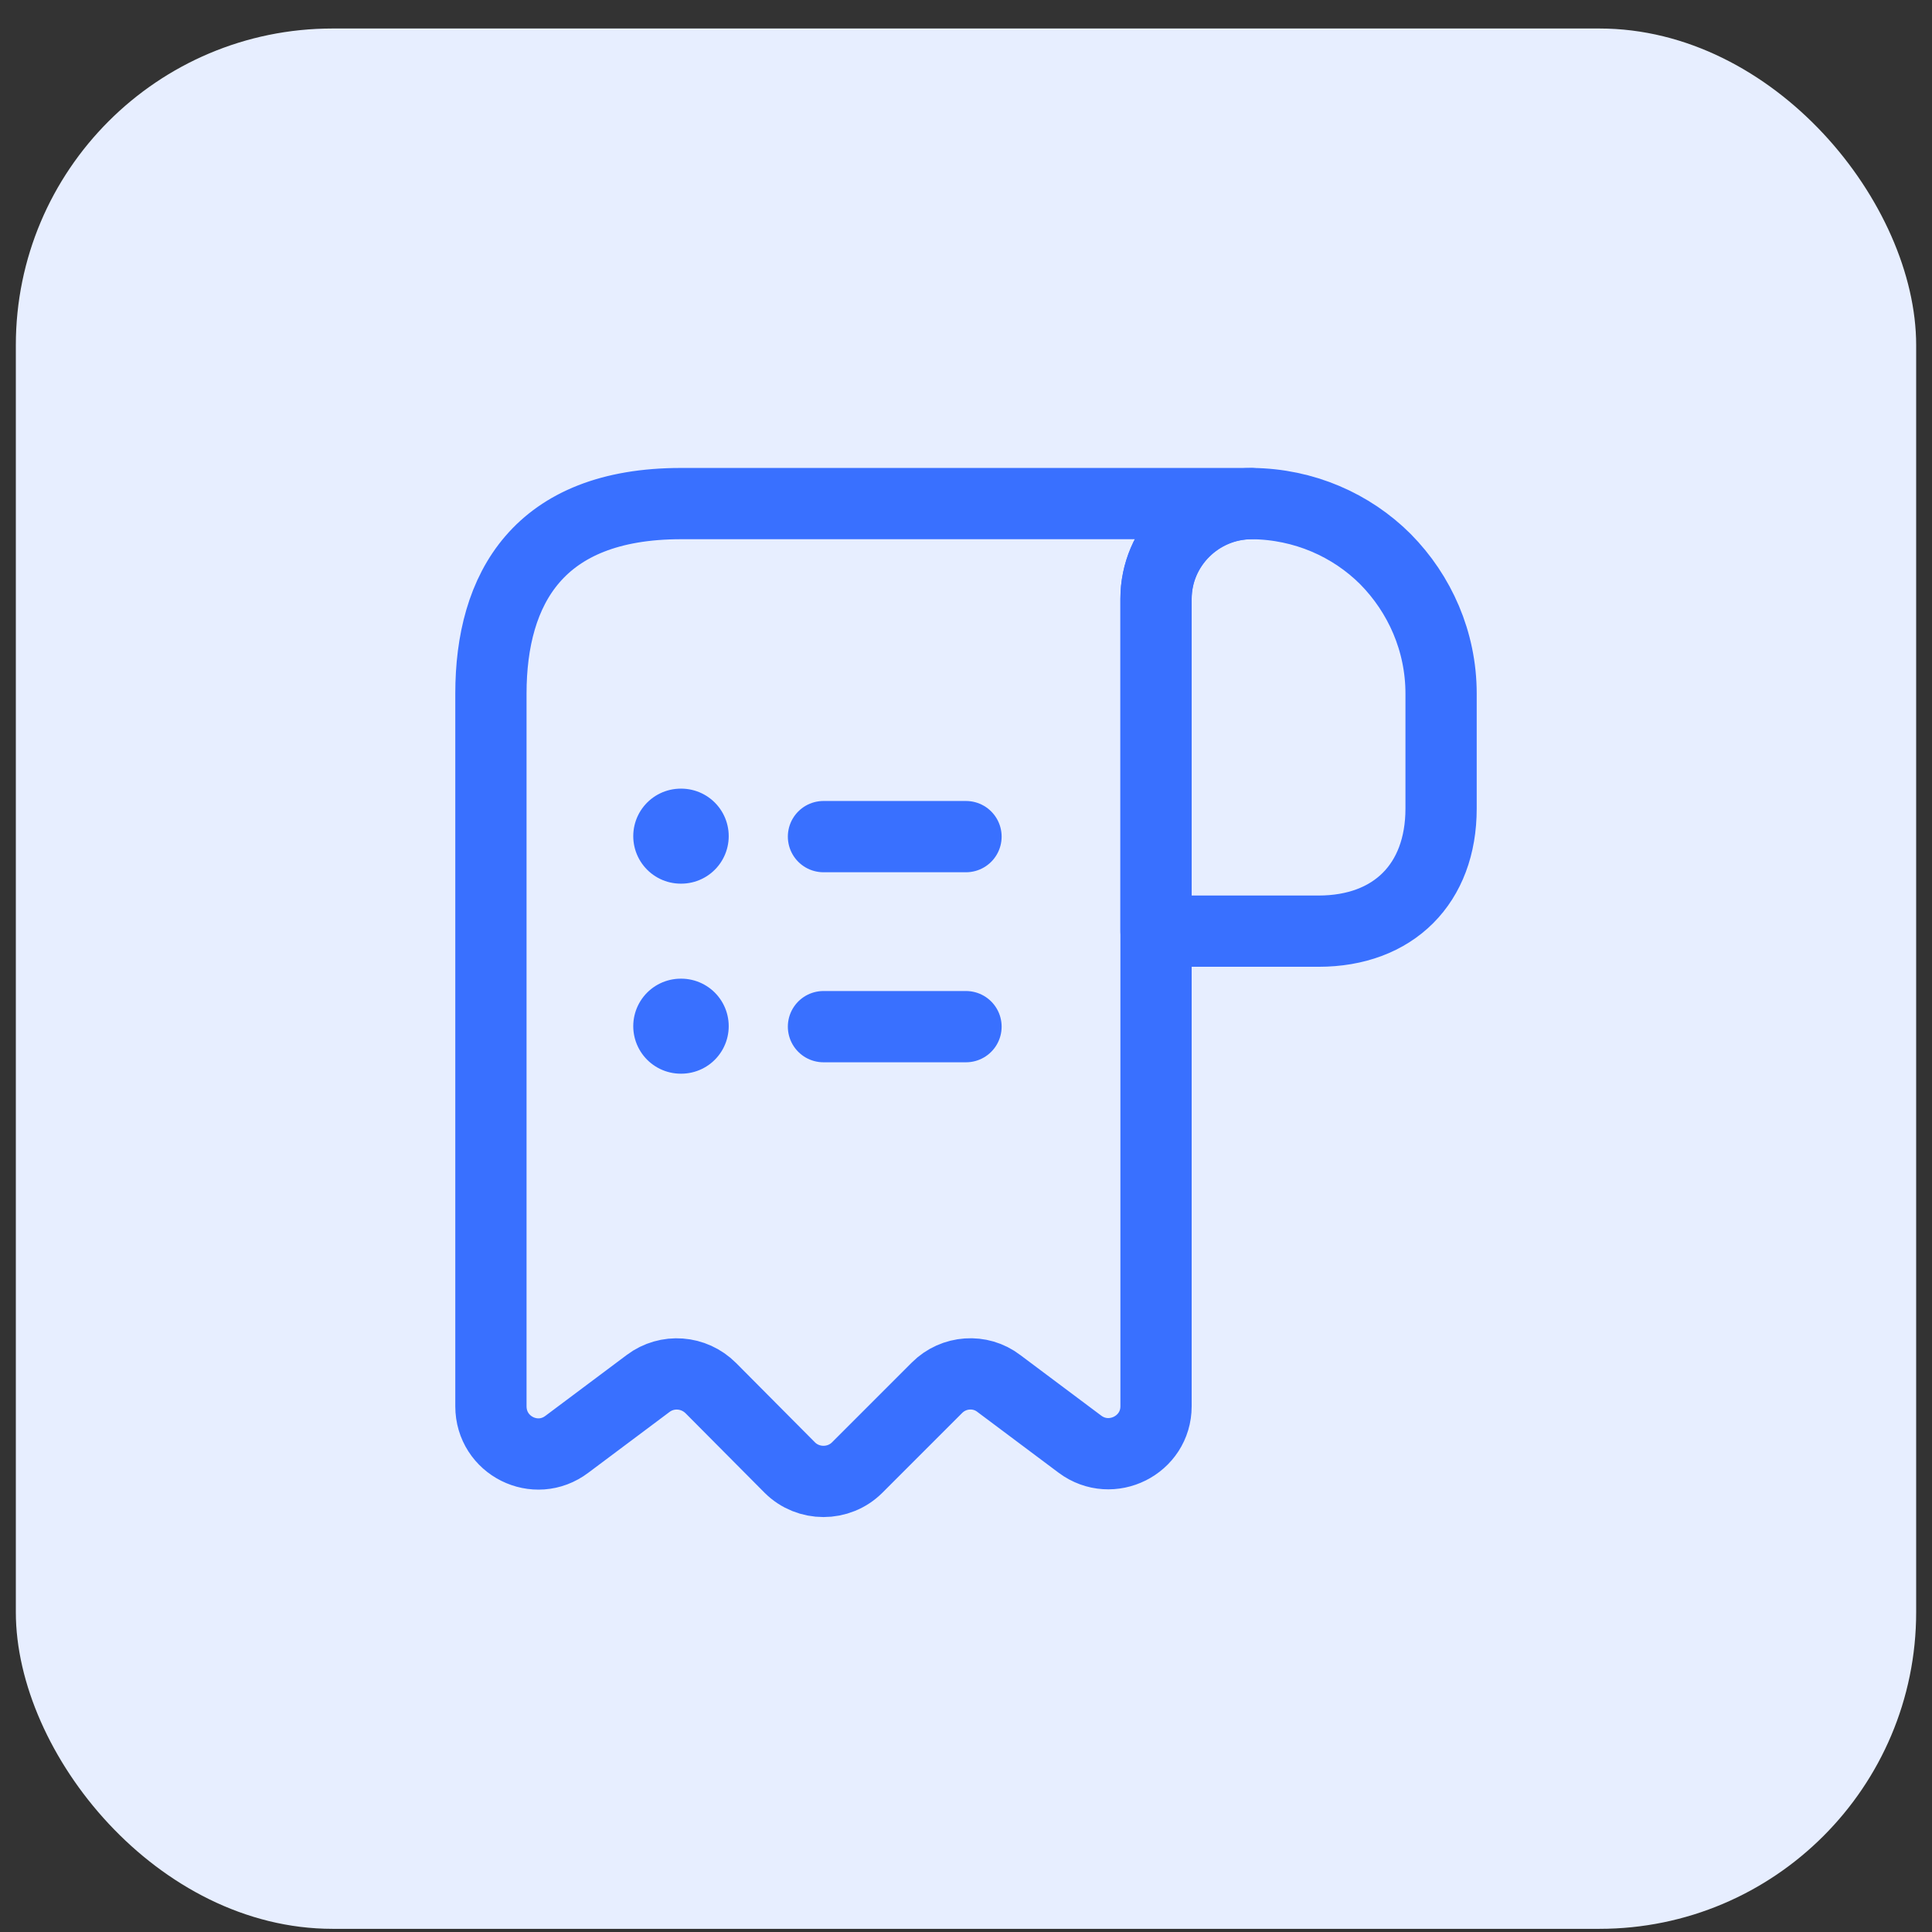
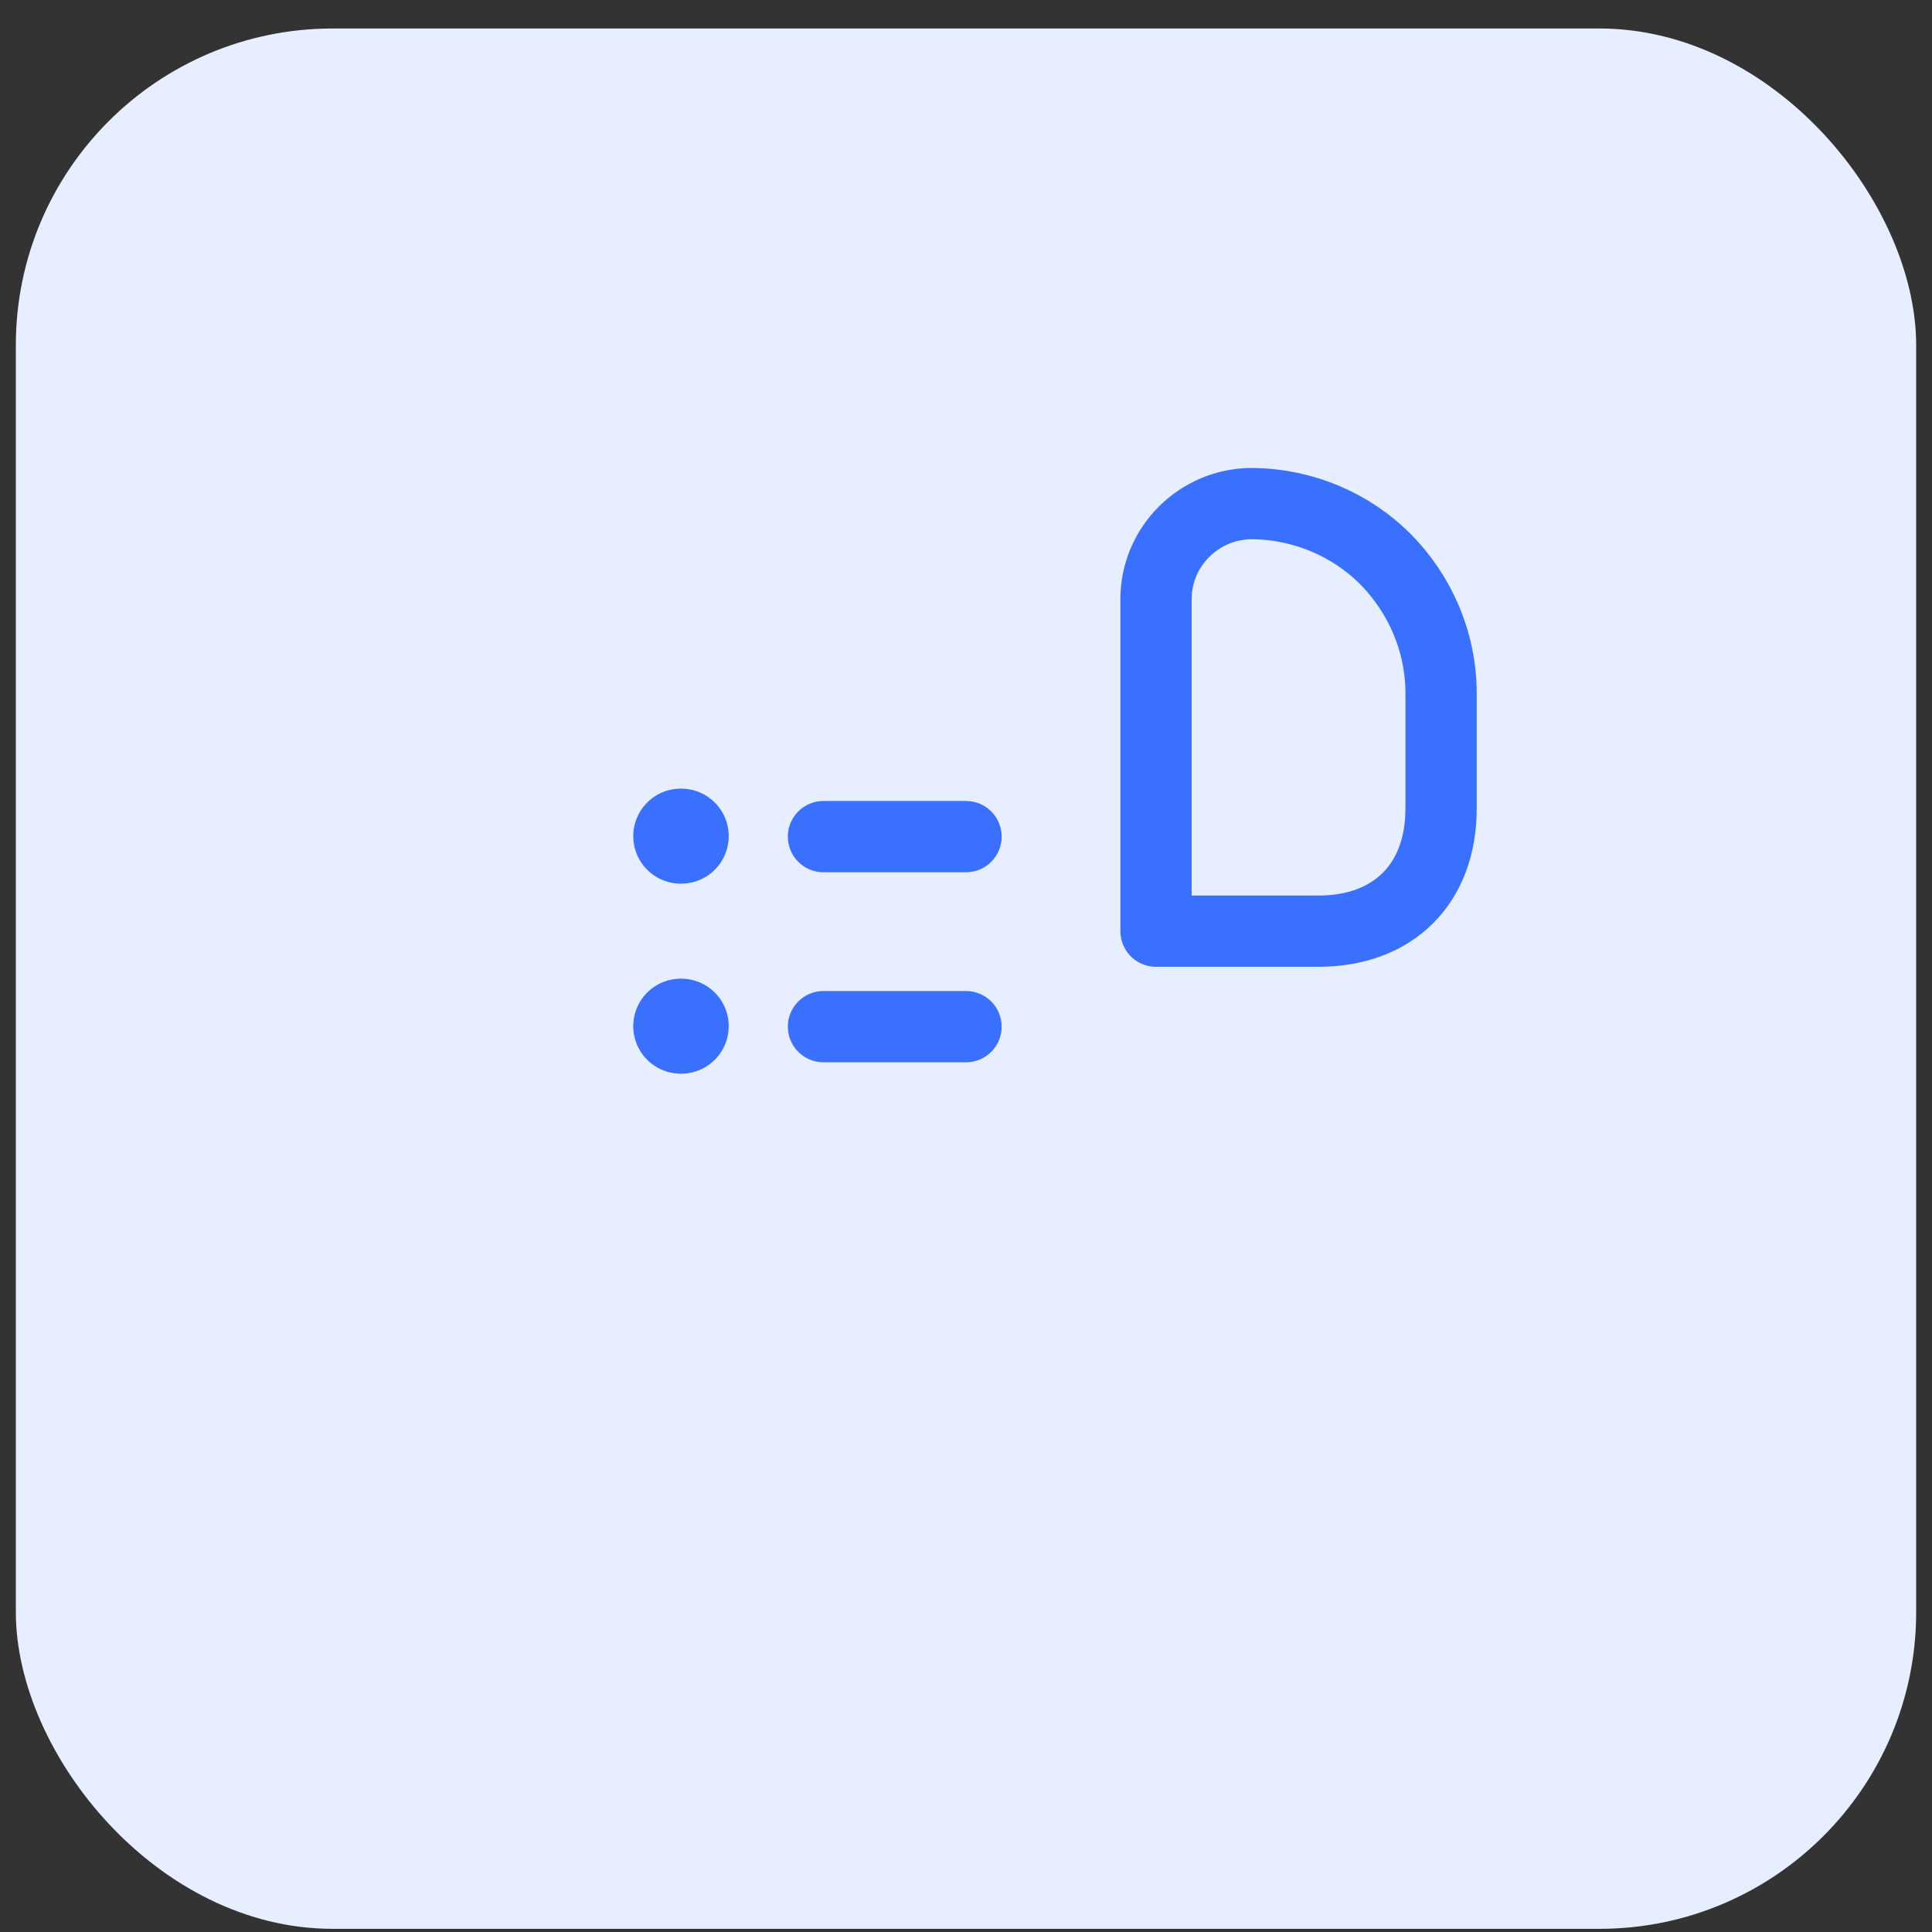
<svg xmlns="http://www.w3.org/2000/svg" width="61" height="61" viewBox="0 0 61 61" fill="none">
  <rect x="0" y="0" width="61" height="61" fill="#333333" stroke="none" />
  <rect x="0.5" y="0.9" width="60" height="60" rx="10" fill="#E7EEFF" />
  <path d="M45.5 21.9V25.53C45.5 27.9 44 29.4 41.63 29.4H36.5V18.915C36.5 17.25 37.865 15.9 39.53 15.9C41.165 15.915 42.665 16.575 43.745 17.655C44.825 18.75 45.5 20.25 45.5 21.9Z" stroke="#3970FF" stroke-width="2.25" stroke-miterlimit="10" stroke-linecap="round" stroke-linejoin="round" />
-   <path d="M15.5 23.4V44.4C15.5 45.645 16.91 46.35 17.9 45.6L20.465 43.68C21.065 43.23 21.905 43.29 22.445 43.83L24.935 46.335C25.52 46.92 26.48 46.92 27.065 46.335L29.585 43.815C30.11 43.29 30.95 43.23 31.535 43.68L34.1 45.6C35.09 46.335 36.5 45.63 36.5 44.4V18.9C36.5 17.25 37.85 15.9 39.5 15.9H23H21.5C17 15.9 15.5 18.585 15.5 21.9V23.4Z" stroke="#3970FF" stroke-width="2.25" stroke-miterlimit="10" stroke-linecap="round" stroke-linejoin="round" />
  <path d="M26 32.415H30.5" stroke="#3970FF" stroke-width="2.25" stroke-linecap="round" stroke-linejoin="round" />
  <path d="M26 26.415H30.5" stroke="#3970FF" stroke-width="2.25" stroke-linecap="round" stroke-linejoin="round" />
  <path d="M21.494 32.4H21.508" stroke="#3970FF" stroke-width="3" stroke-linecap="round" stroke-linejoin="round" />
  <path d="M21.494 26.4H21.508" stroke="#3970FF" stroke-width="3" stroke-linecap="round" stroke-linejoin="round" />
</svg>